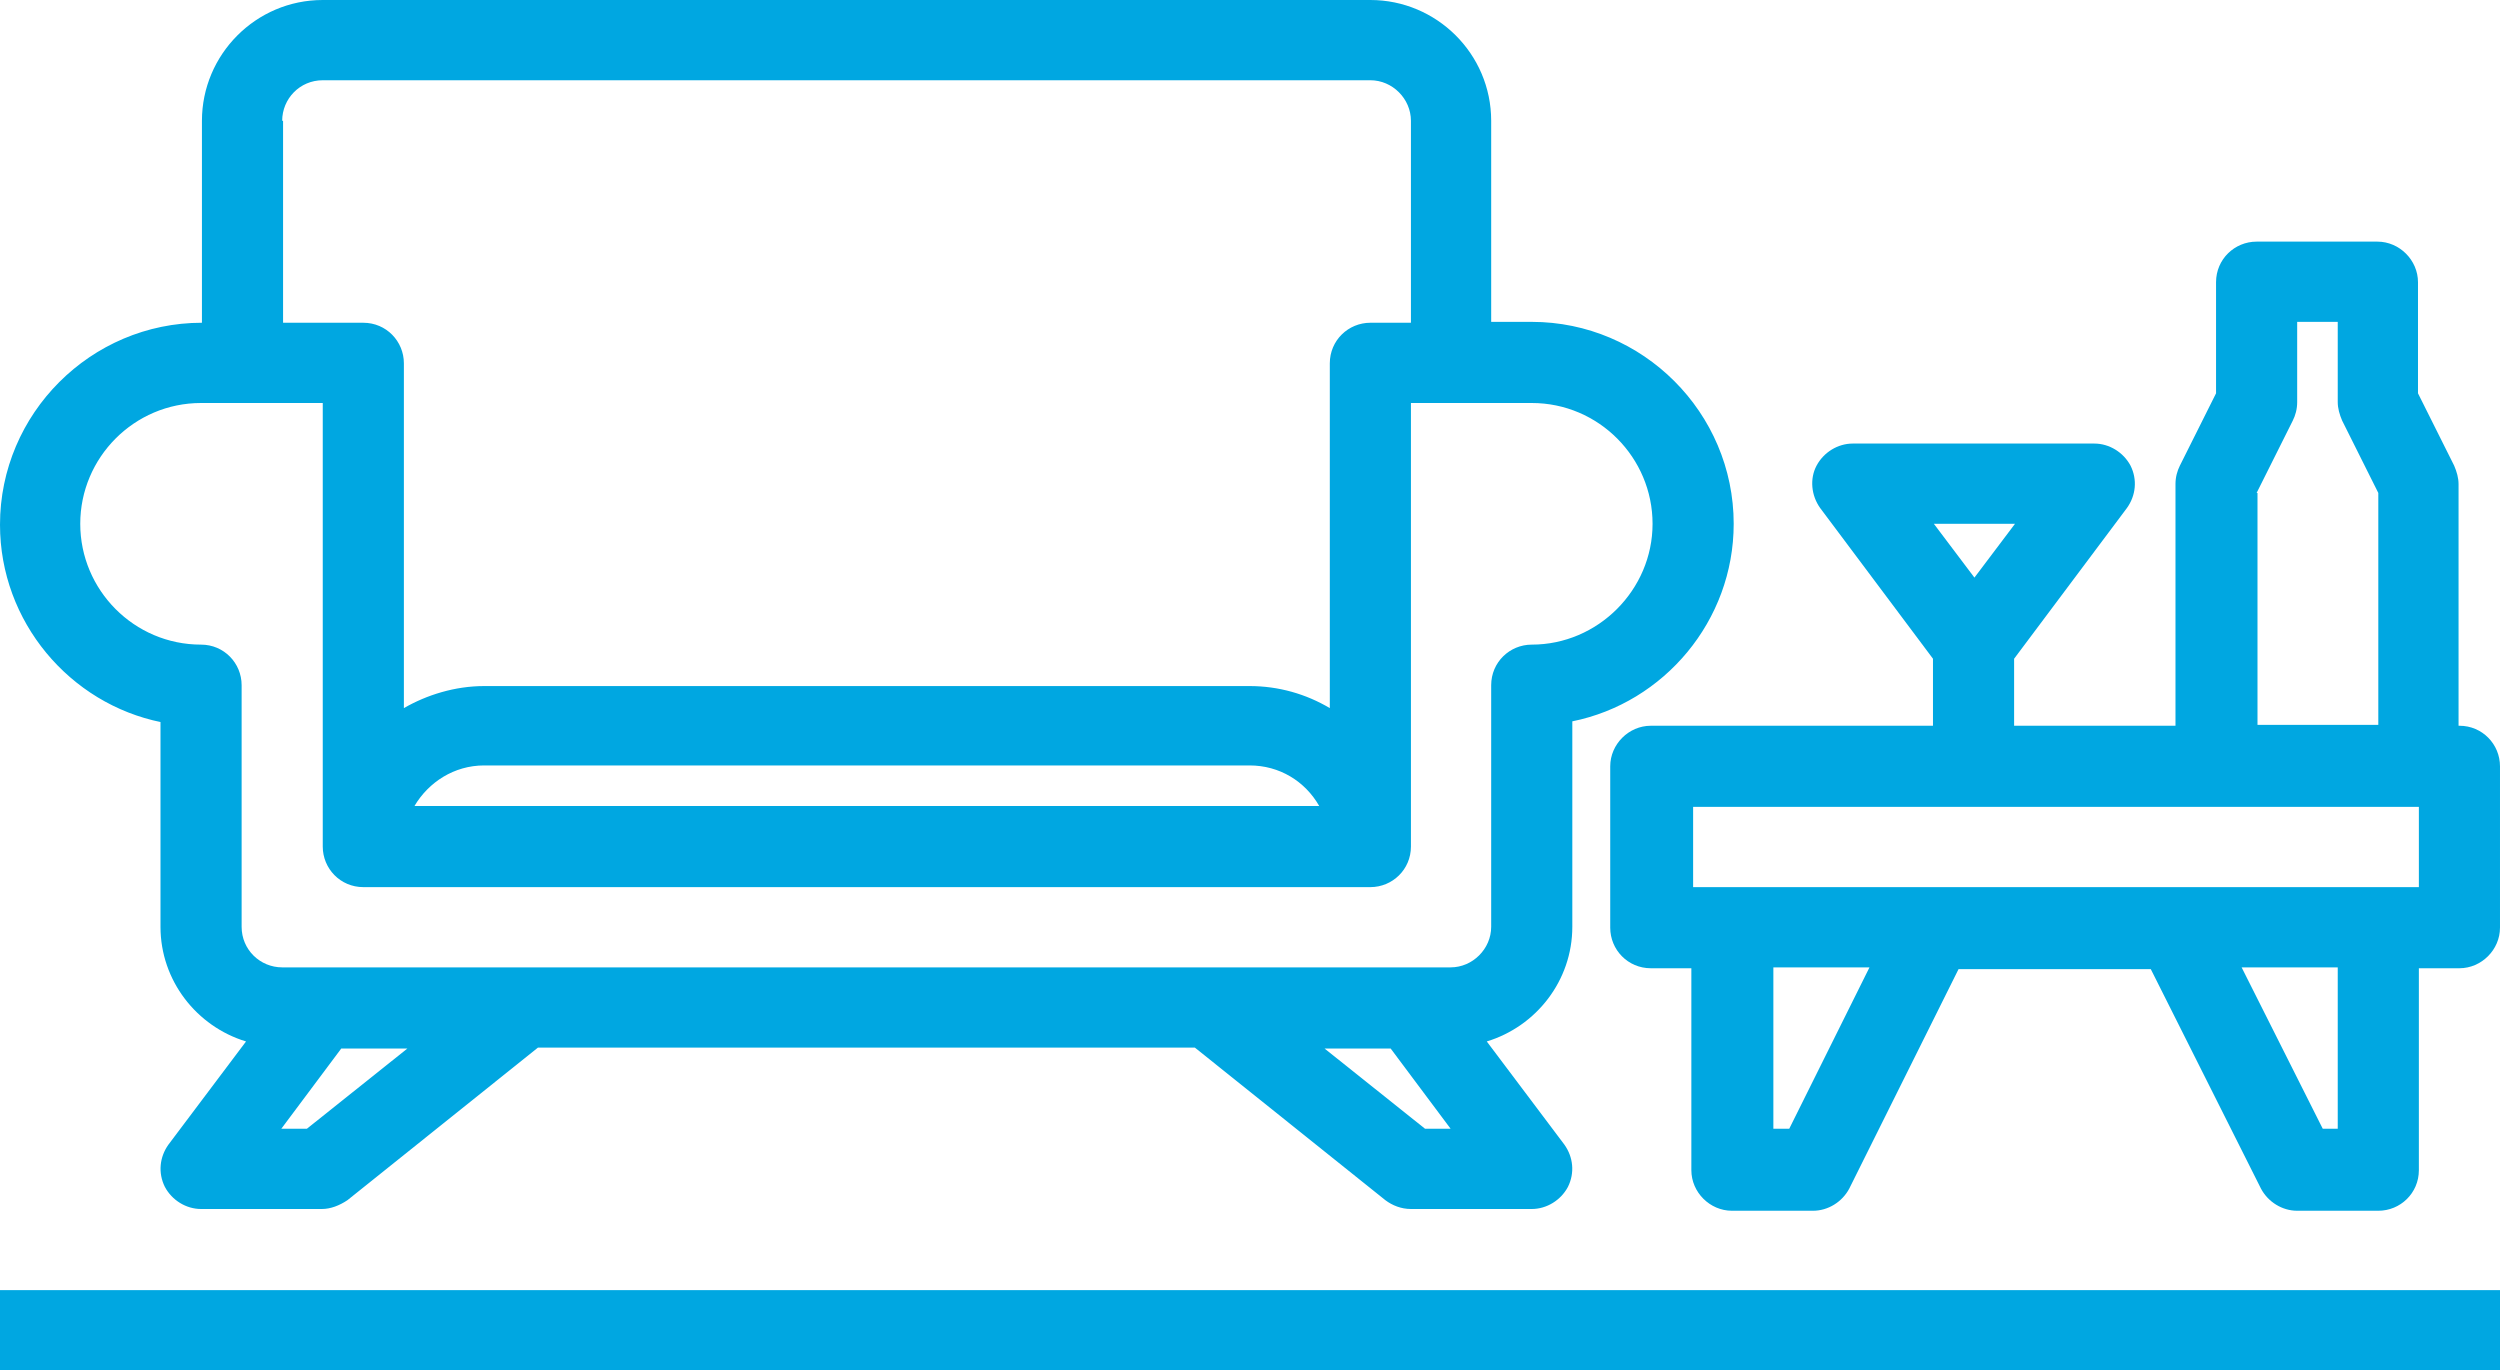
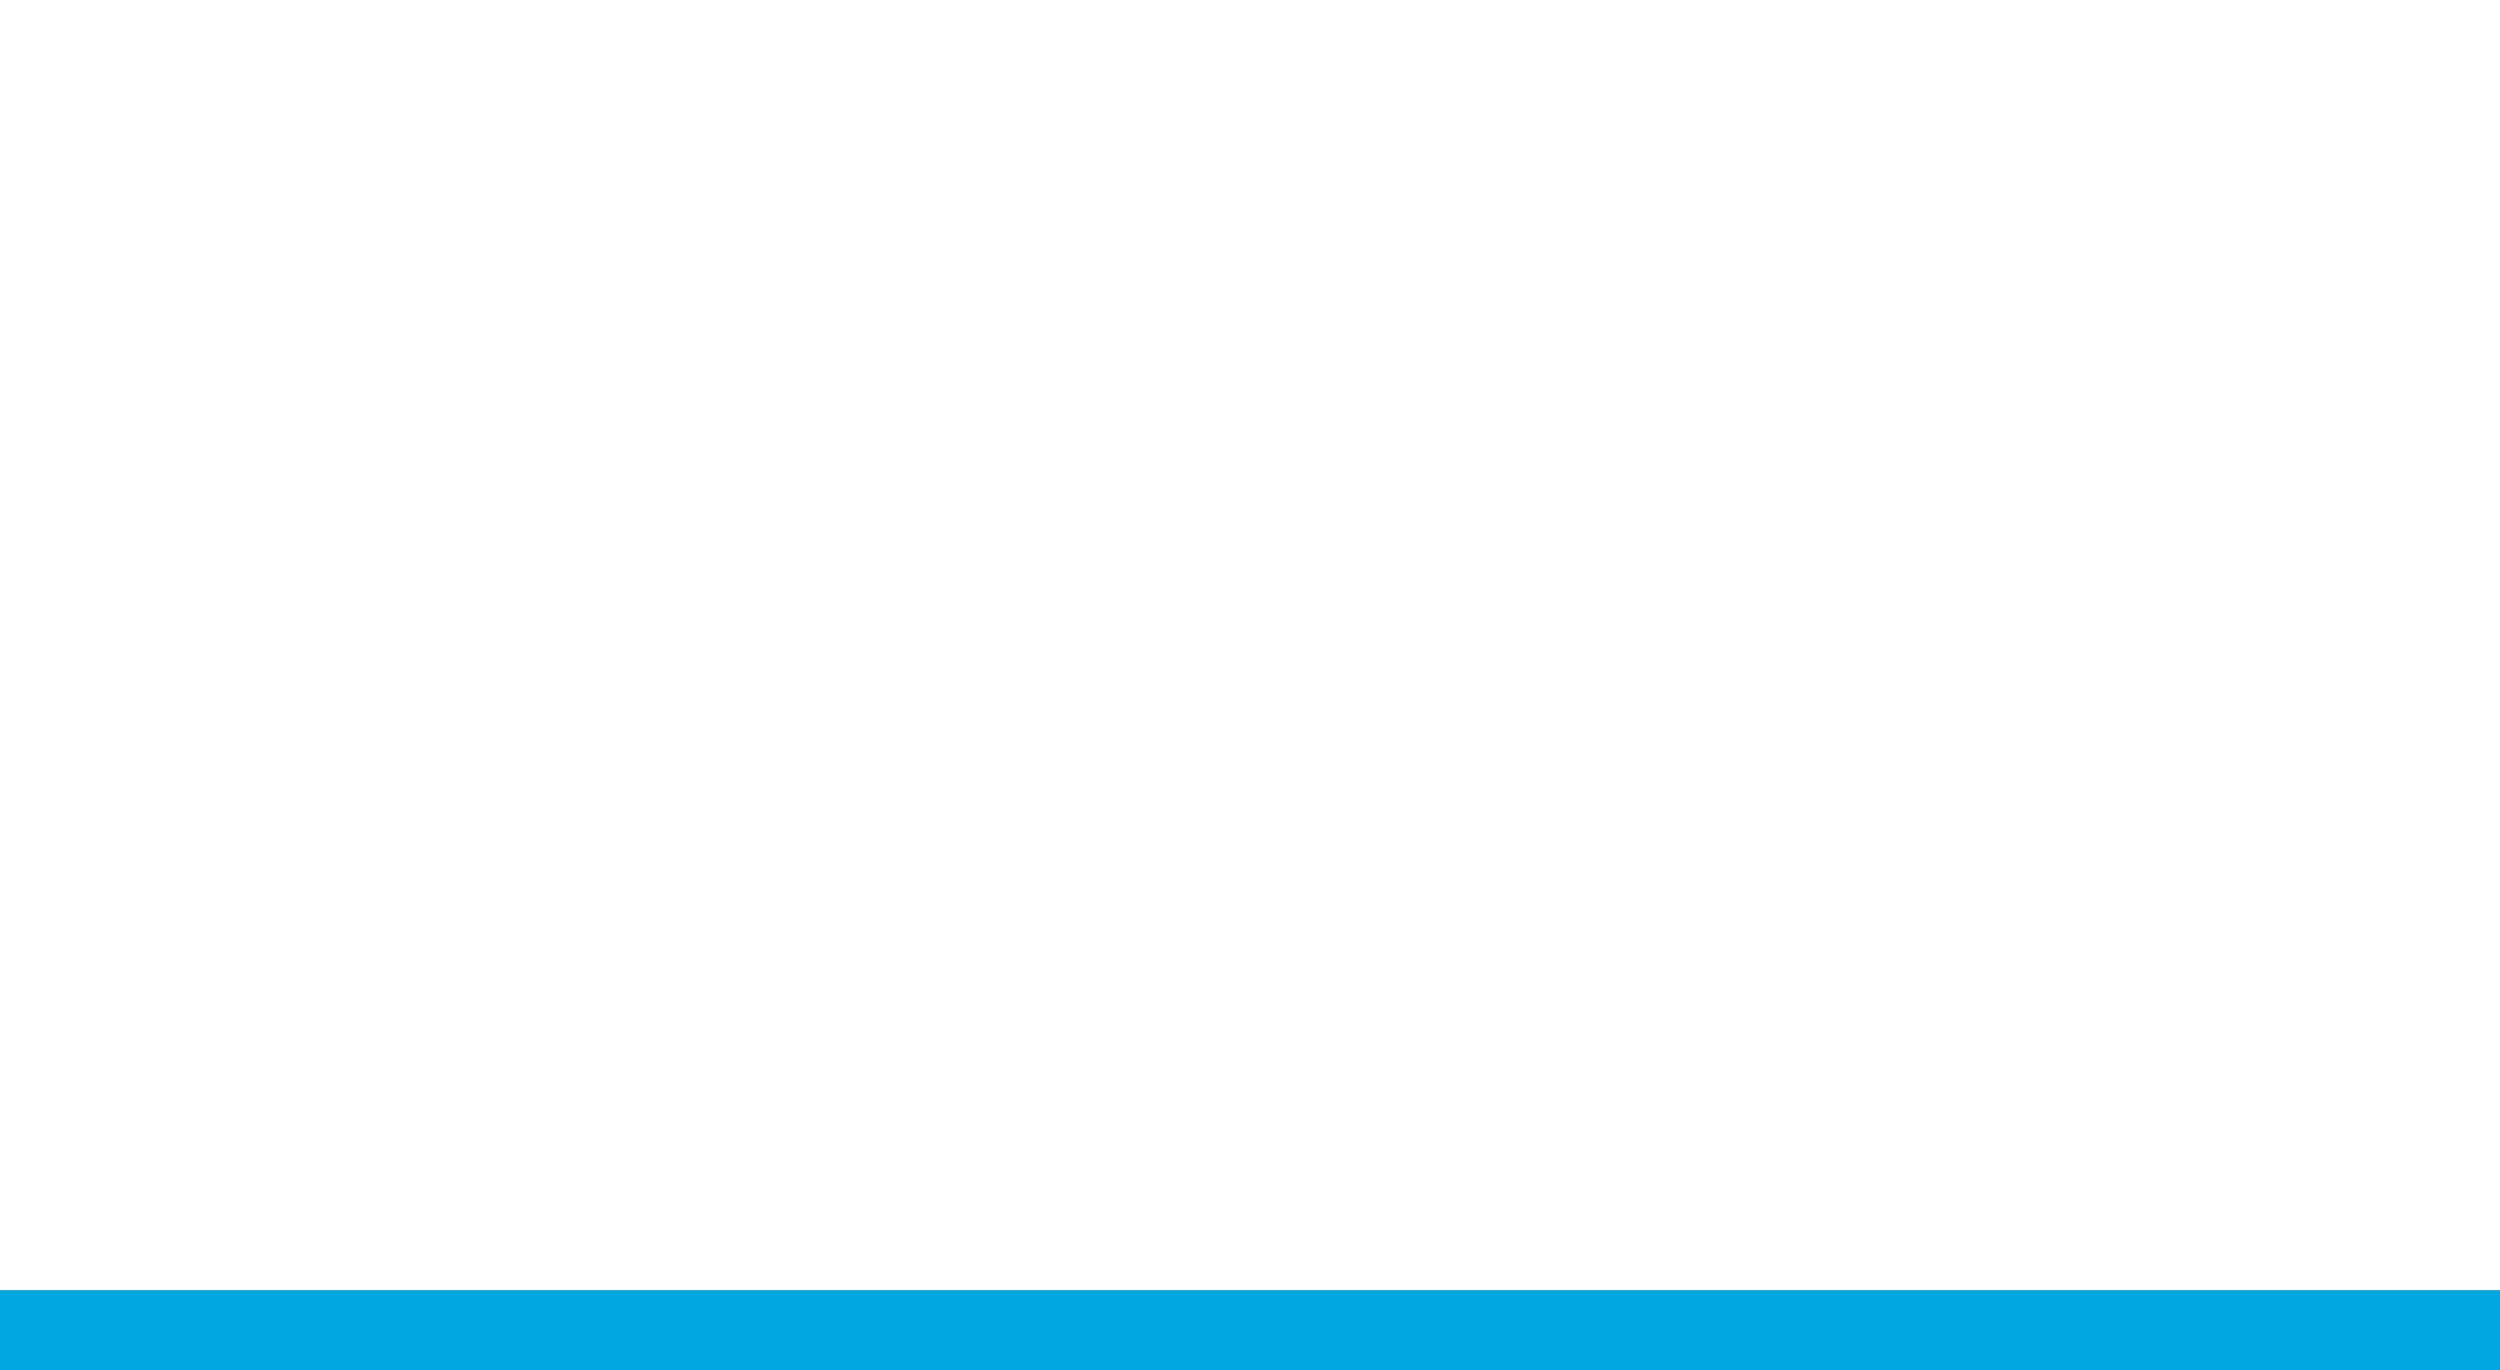
<svg xmlns="http://www.w3.org/2000/svg" viewBox="0 0 28.35 15.54">
  <defs>
    <style>.a{fill:#00a7e1;}</style>
  </defs>
  <g />
  <g />
  <g />
  <g>
    <g>
-       <path class="a" d="M27.43,10.06h-8.23v-.91h8.23v.91Zm-.92,2.74h-.17l-.92-1.83h1.09v1.83Zm-6.23,0h-.17v-1.83h1.09l-.91,1.83Zm5.31-7.21l.41-.82c.03-.06,.05-.13,.05-.21v-.91h.46v.91c0,.07,.02,.14,.05,.21l.41,.82v2.63h-1.37v-2.63Zm-2.74,.35l-.46,.61-.46-.61h.91Zm5.03,2.29v-2.74c0-.07-.02-.14-.05-.21l-.41-.82v-1.26c0-.25-.21-.46-.46-.46h-1.37c-.25,0-.46,.2-.46,.46v1.26l-.41,.82c-.03,.06-.05,.13-.05,.21v2.74h-1.83v-.76l1.28-1.71c.1-.14,.12-.32,.04-.48-.08-.15-.24-.25-.41-.25h-2.74c-.17,0-.33,.1-.41,.25-.08,.15-.06,.34,.04,.48l1.28,1.71v.76h-3.2c-.25,0-.46,.21-.46,.46v1.83c0,.25,.2,.46,.46,.46h.46v2.29c0,.25,.21,.46,.46,.46h.92c.17,0,.33-.1,.41-.25l1.24-2.49h2.18l1.25,2.49c.08,.15,.24,.25,.41,.25h.92c.25,0,.46-.2,.46-.46v-2.29h.46c.25,0,.46-.21,.46-.46v-1.83c0-.25-.2-.46-.46-.46" />
-       <path class="a" d="M2.29,4.57h1.37v5.03c0,.25,.2,.46,.46,.46H15.54c.25,0,.46-.2,.46-.46V4.57h1.37c.76,0,1.37,.62,1.37,1.37s-.62,1.37-1.37,1.37c-.25,0-.46,.2-.46,.46v2.74c0,.25-.21,.46-.46,.46H3.2c-.25,0-.46-.2-.46-.46v-2.74c0-.25-.2-.46-.46-.46-.76,0-1.37-.62-1.37-1.37s.61-1.37,1.37-1.37m12.68,4.57H4.7c.16-.27,.45-.46,.79-.46H14.17c.34,0,.63,.18,.79,.46M3.2,1.37c0-.25,.2-.46,.46-.46H15.54c.25,0,.46,.21,.46,.46V3.66h-.46c-.25,0-.46,.2-.46,.46v3.91c-.27-.16-.58-.25-.91-.25H5.49c-.33,0-.65,.1-.91,.25v-3.91c0-.25-.2-.46-.46-.46h-.91V1.37Zm12.96,11.43l-1.14-.91h.75l.68,.91h-.3Zm-12.67,0h-.3l.68-.91h.75l-1.14,.91Zm-1.67-4.62v2.33c0,.61,.41,1.13,.97,1.3l-.88,1.17c-.1,.14-.12,.32-.04,.48,.08,.15,.24,.25,.41,.25h1.37c.1,0,.2-.04,.29-.1l2.16-1.73h7.45l2.16,1.73c.08,.06,.18,.1,.29,.1h1.37c.17,0,.33-.1,.41-.25,.08-.16,.06-.34-.04-.48l-.88-1.17c.56-.17,.97-.69,.97-1.3v-2.33c1.04-.21,1.83-1.14,1.83-2.24,0-1.26-1.03-2.29-2.29-2.29h-.46V1.37c0-.76-.62-1.37-1.37-1.37H3.66c-.76,0-1.37,.62-1.37,1.37V3.66c-1.26,0-2.29,1.03-2.29,2.29,0,1.1,.79,2.03,1.83,2.24" />
-     </g>
+       </g>
    <rect class="a" x="0" y="14.63" width="28.35" height=".91" />
  </g>
  <g />
  <g />
  <g />
  <g />
  <g />
  <g />
  <g />
  <g />
  <g />
  <g />
  <g />
  <g />
  <g />
  <g />
  <g />
  <g />
  <g />
</svg>